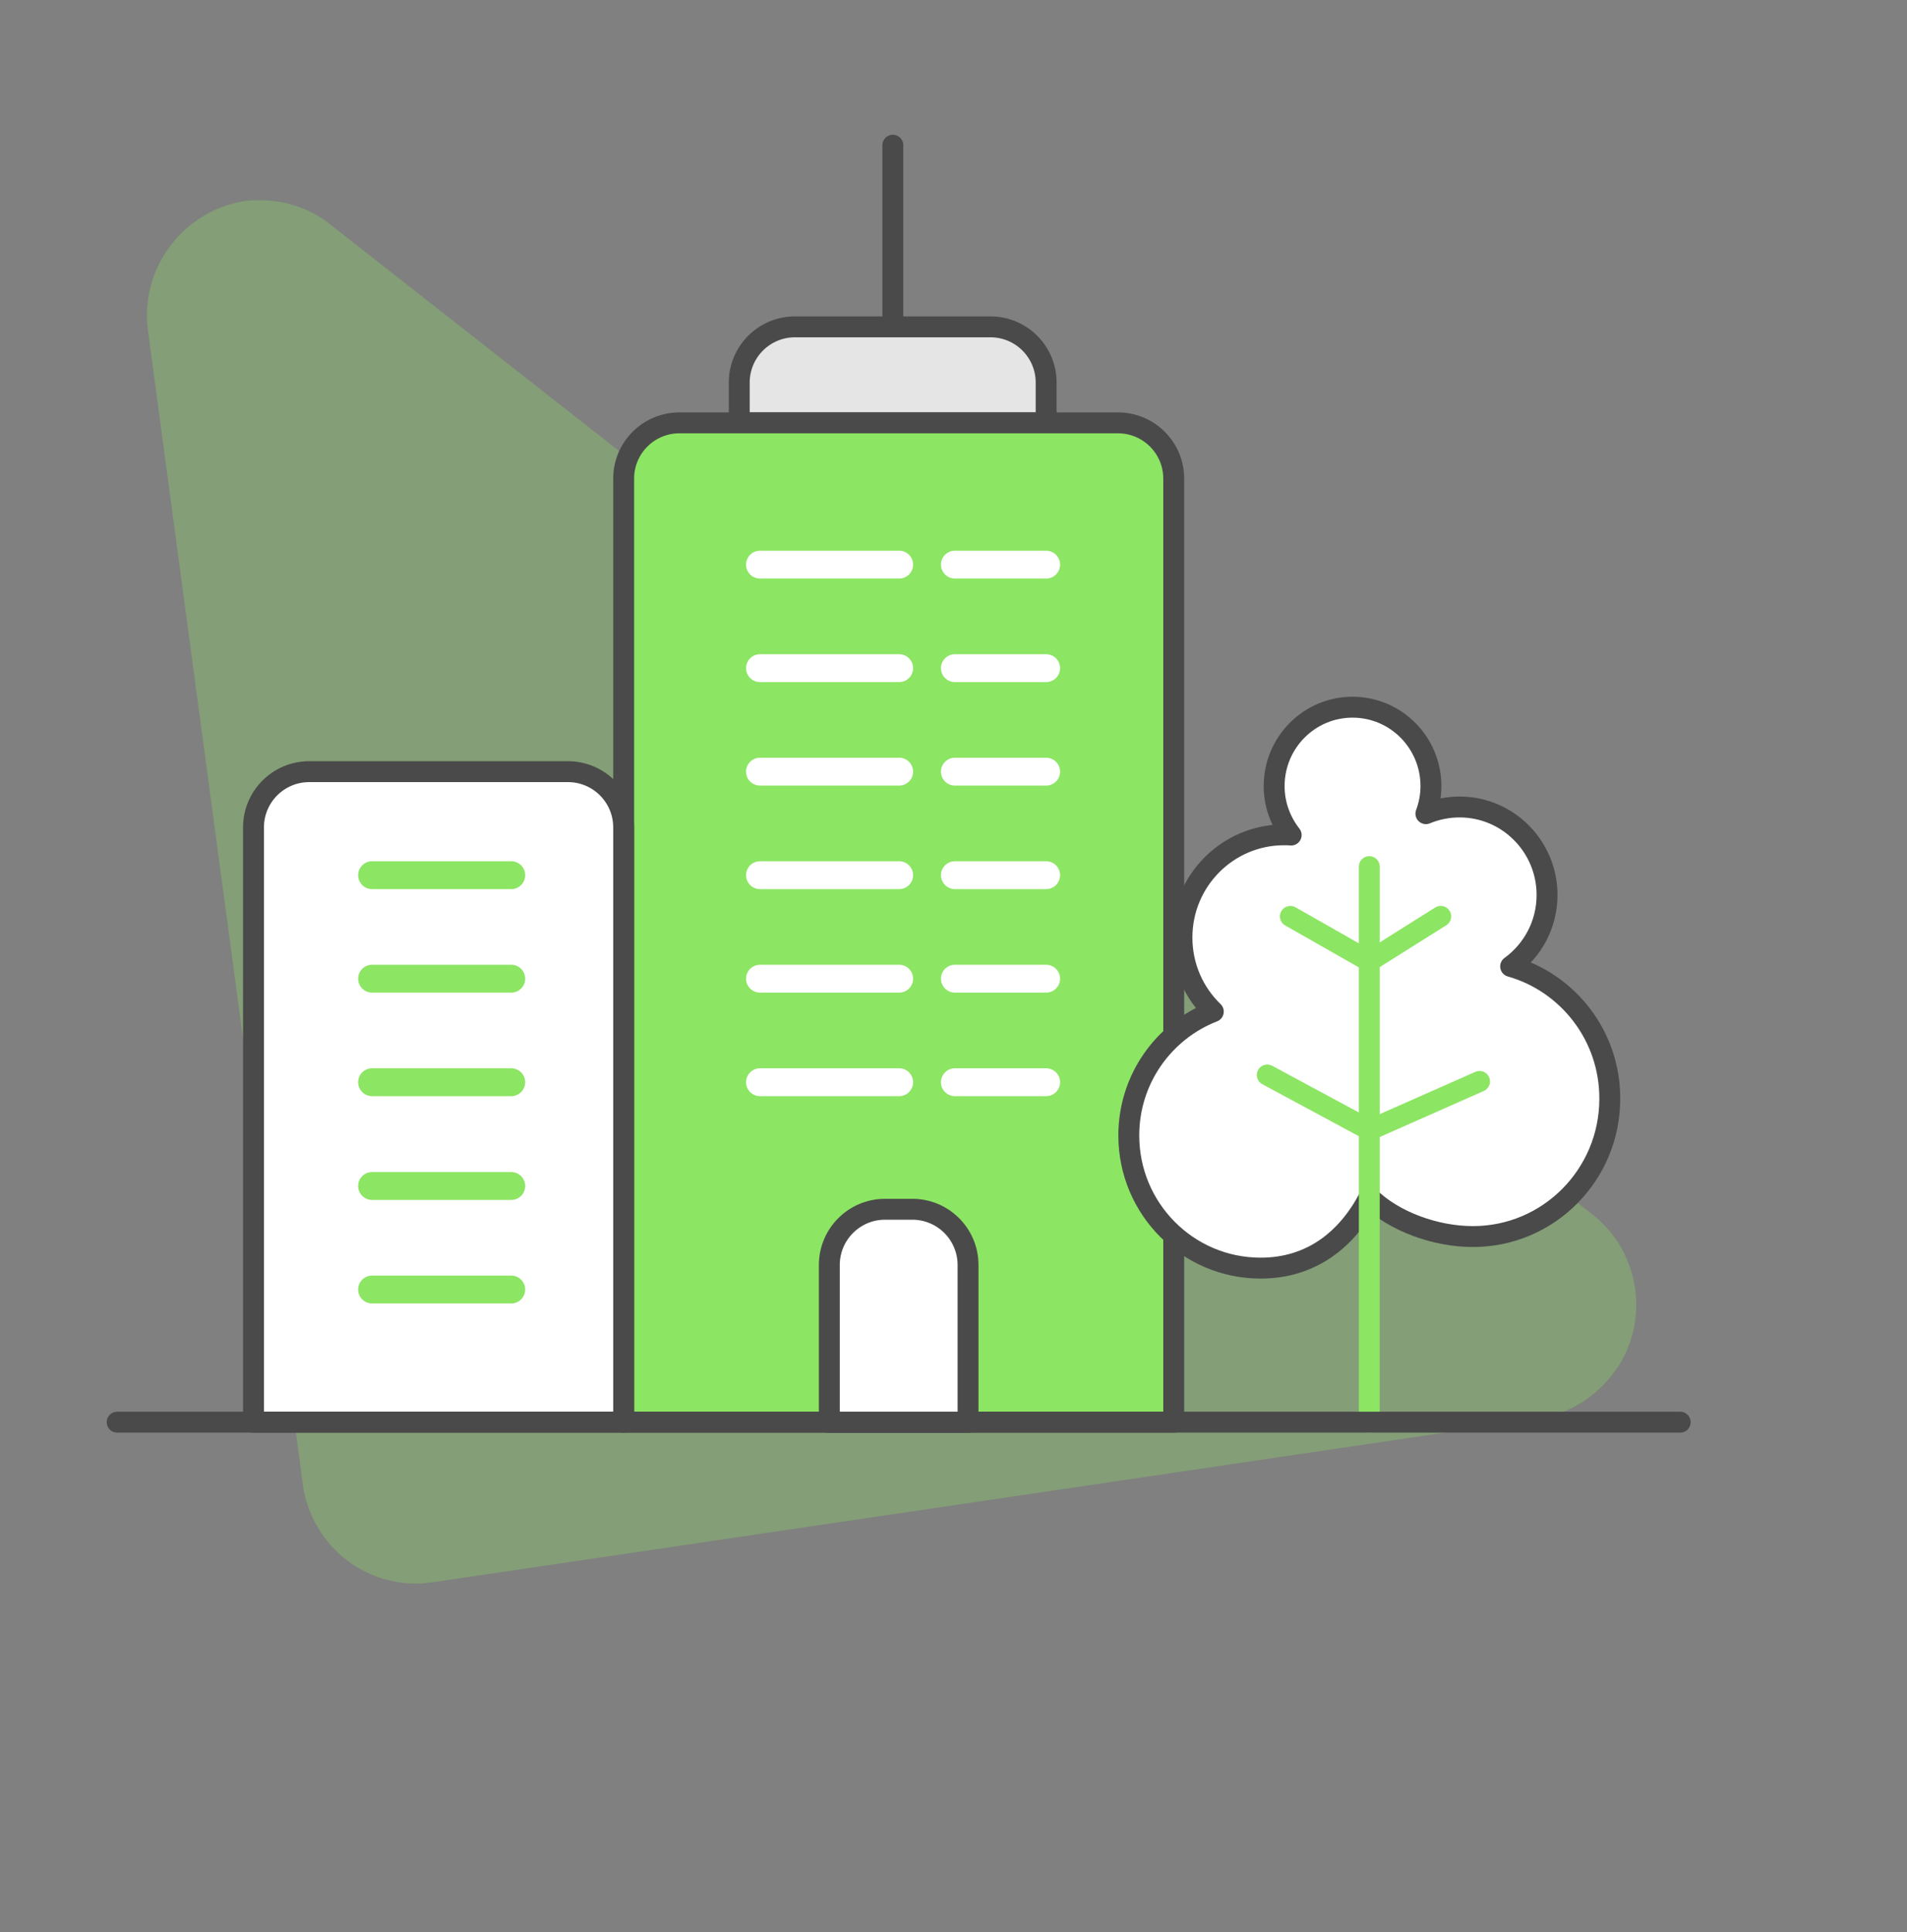
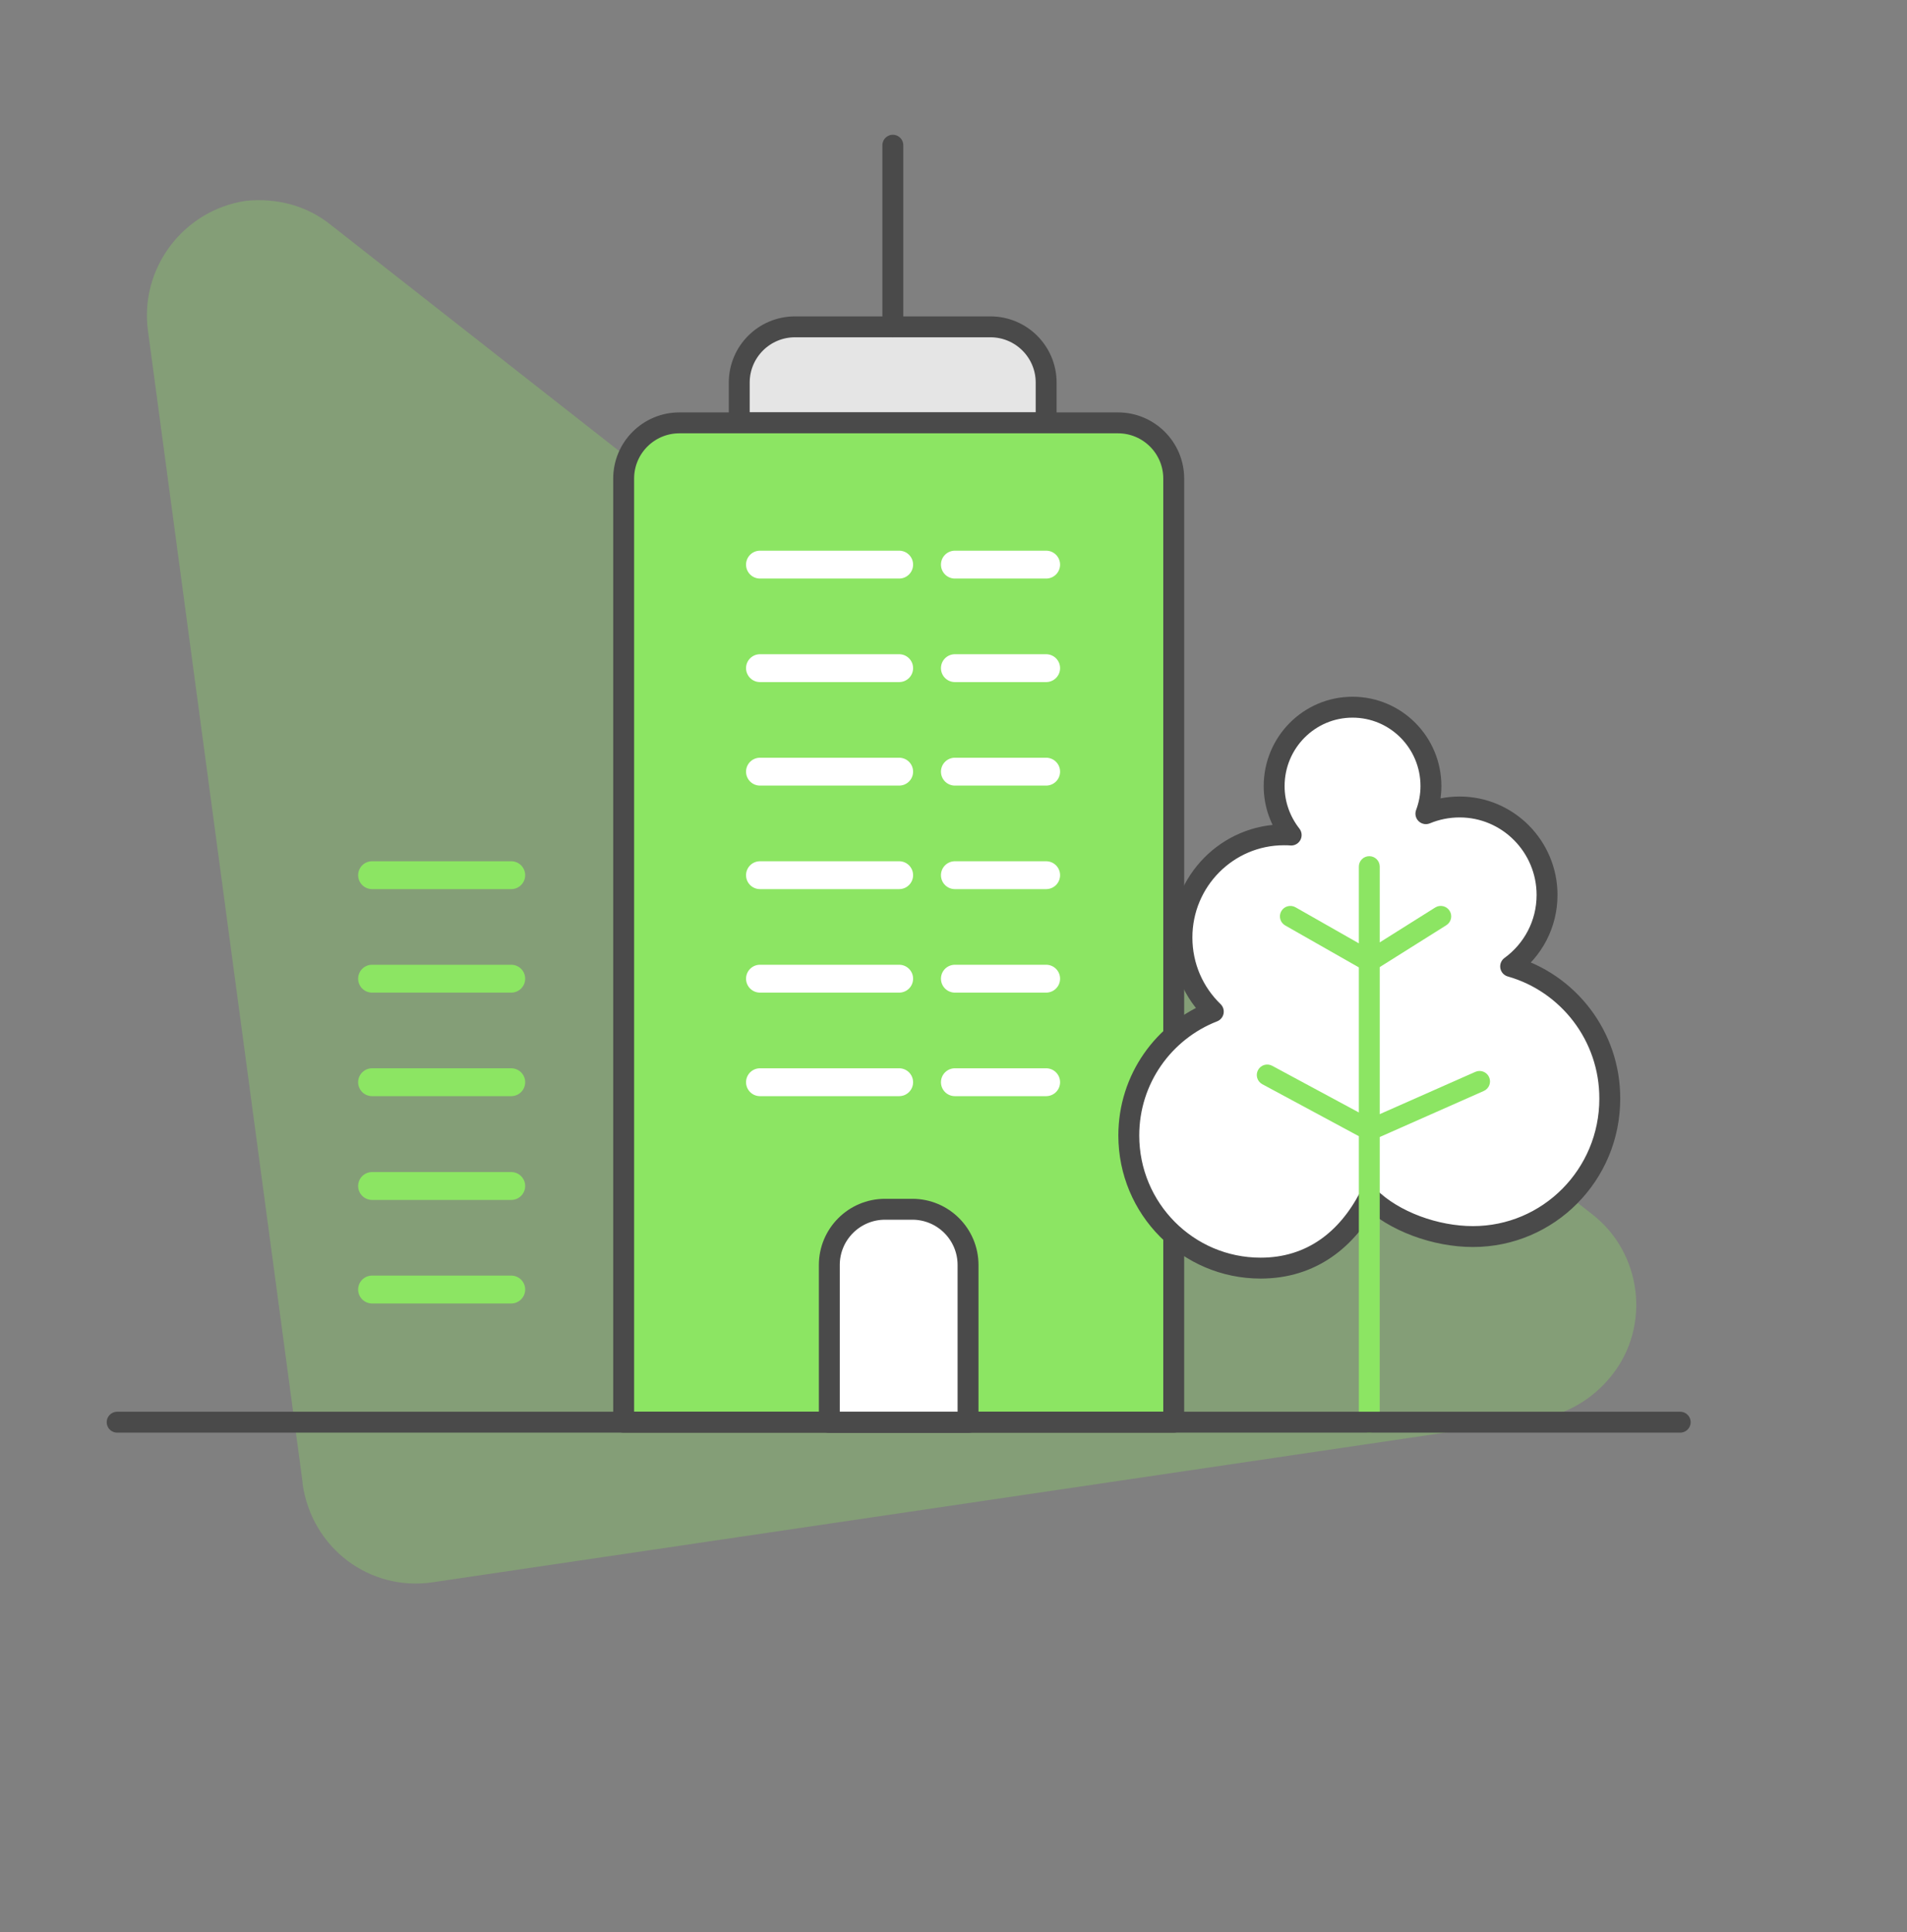
<svg xmlns="http://www.w3.org/2000/svg" width="77" height="78" viewBox="0 0 77 78" fill="none">
  <rect x="0" y="0" width="77" height="78" fill="#808080" stroke="none" />
  <path opacity="0.3" fill-rule="evenodd" clip-rule="evenodd" d="M13.389 9.102L64.266 48.996C66.303 50.551 66.674 53.539 65.068 55.531C64.327 56.464 63.278 57.086 62.105 57.273L17.465 63.87C14.933 64.244 12.587 62.501 12.216 59.887C12.216 59.887 12.216 59.887 12.216 59.825L5.98 13.396C5.61 10.845 7.4 8.479 9.932 8.106C11.167 7.982 12.402 8.293 13.389 9.102Z" fill="#8CE563" />
  <g clip-path="url(#clip0)">
    <path d="M39.991 13.193H32.099C30.856 13.193 29.849 14.2 29.849 15.443V17.069H42.241V15.443C42.241 14.2 41.234 13.193 39.991 13.193Z" fill="#E5E5E5" stroke="#4A4A4A" stroke-width="0.844" stroke-miterlimit="10" stroke-linecap="round" stroke-linejoin="round" />
    <path d="M27.432 17.069C26.189 17.069 25.182 18.076 25.182 19.319V57.407H47.392V54.395V30.846V19.319C47.392 18.076 46.384 17.069 45.142 17.069H27.432Z" fill="#8CE563" stroke="#4A4A4A" stroke-width="0.844" stroke-miterlimit="10" stroke-linecap="round" stroke-linejoin="round" />
    <path d="M30.686 22.791H42.241" stroke="white" stroke-width="1.125" stroke-miterlimit="10" stroke-linecap="round" stroke-linejoin="round" stroke-dasharray="5.62 2.25" />
    <path d="M30.686 26.97H42.241" stroke="white" stroke-width="1.125" stroke-miterlimit="10" stroke-linecap="round" stroke-linejoin="round" stroke-dasharray="5.62 2.25" />
    <path d="M30.686 31.148H42.241" stroke="white" stroke-width="1.125" stroke-miterlimit="10" stroke-linecap="round" stroke-linejoin="round" stroke-dasharray="5.62 2.25" />
    <path d="M30.686 35.327H42.241" stroke="white" stroke-width="1.125" stroke-miterlimit="10" stroke-linecap="round" stroke-linejoin="round" stroke-dasharray="5.62 2.25" />
    <path d="M30.686 39.505H42.241" stroke="white" stroke-width="1.125" stroke-miterlimit="10" stroke-linecap="round" stroke-linejoin="round" stroke-dasharray="5.62 2.25" />
    <path d="M30.686 43.684H42.241" stroke="white" stroke-width="1.125" stroke-miterlimit="10" stroke-linecap="round" stroke-linejoin="round" stroke-dasharray="5.62 2.25" />
    <path d="M36.837 48.812H35.736C34.494 48.812 33.486 49.82 33.486 51.062V57.418H39.087V53.115V51.062C39.087 49.82 38.08 48.812 36.837 48.812Z" fill="white" stroke="#4A4A4A" stroke-width="0.844" stroke-miterlimit="10" stroke-linecap="round" stroke-linejoin="round" />
-     <path d="M22.932 31.148H12.486C11.243 31.148 10.236 32.156 10.236 33.398V57.407H25.182V33.398C25.182 32.156 24.174 31.148 22.932 31.148Z" fill="white" stroke="#4A4A4A" stroke-width="0.844" stroke-miterlimit="10" stroke-linecap="round" stroke-linejoin="round" />
    <path d="M20.643 35.327H14.764" stroke="#8CE563" stroke-width="1.125" stroke-miterlimit="10" stroke-linecap="round" stroke-linejoin="round" stroke-dasharray="5.62 3.38" />
    <path d="M20.643 39.505H14.764" stroke="#8CE563" stroke-width="1.125" stroke-miterlimit="10" stroke-linecap="round" stroke-linejoin="round" stroke-dasharray="5.62 3.38" />
    <path d="M20.643 43.684H14.764" stroke="#8CE563" stroke-width="1.125" stroke-miterlimit="10" stroke-linecap="round" stroke-linejoin="round" stroke-dasharray="5.62 3.38" />
    <path d="M20.643 47.873H14.764" stroke="#8CE563" stroke-width="1.125" stroke-miterlimit="10" stroke-linecap="round" stroke-linejoin="round" stroke-dasharray="5.62 3.38" />
    <path d="M20.643 52.052H14.764" stroke="#8CE563" stroke-width="1.125" stroke-miterlimit="10" stroke-linecap="round" stroke-linejoin="round" stroke-dasharray="5.62 3.38" />
    <path d="M60.996 39.009C61.887 38.361 62.466 37.314 62.466 36.126C62.466 34.172 60.889 32.574 58.936 32.574C58.453 32.574 57.992 32.671 57.574 32.844C57.703 32.498 57.778 32.12 57.778 31.732C57.778 29.972 56.361 28.546 54.612 28.546C52.864 28.546 51.447 29.972 51.447 31.732C51.447 32.477 51.705 33.157 52.134 33.707C52.037 33.697 51.941 33.697 51.844 33.697C49.57 33.697 47.724 35.554 47.724 37.843C47.724 39.02 48.207 40.078 48.99 40.834C46.995 41.611 45.578 43.554 45.578 45.833C45.578 48.791 47.96 51.188 50.9 51.188C52.949 51.188 54.398 50.033 55.288 48.327C56.286 49.309 57.971 49.914 59.473 49.914C62.531 49.914 64.999 47.42 64.999 44.353C65.009 41.816 63.314 39.667 60.996 39.009Z" fill="white" stroke="#4A4A4A" stroke-width="0.844" stroke-miterlimit="10" stroke-linecap="round" stroke-linejoin="round" />
    <path fill-rule="evenodd" clip-rule="evenodd" d="M55.71 34.981C55.71 34.748 55.521 34.56 55.288 34.56C55.055 34.56 54.867 34.748 54.867 34.981V38.078L52.31 36.623C52.108 36.508 51.85 36.578 51.735 36.781C51.62 36.983 51.691 37.241 51.893 37.356L54.867 39.049V44.905L51.368 43.021C51.163 42.91 50.907 42.987 50.797 43.192C50.686 43.398 50.763 43.653 50.968 43.764L54.867 45.863V57.407C54.867 57.64 55.055 57.829 55.288 57.829C55.521 57.829 55.71 57.64 55.71 57.407V45.896L59.912 44.037C60.125 43.943 60.221 43.694 60.127 43.481C60.033 43.268 59.783 43.171 59.57 43.266L55.71 44.973V39.037L58.399 37.347C58.596 37.223 58.656 36.962 58.532 36.765C58.408 36.568 58.147 36.508 57.95 36.632L55.71 38.04V34.981Z" fill="#8CE563" />
    <path d="M36.051 13.193V5.862" stroke="#4A4A4A" stroke-width="0.844" stroke-miterlimit="10" stroke-linecap="round" stroke-linejoin="round" />
    <path d="M4.731 57.407H67.842" stroke="#4A4A4A" stroke-width="0.844" stroke-miterlimit="10" stroke-linecap="round" stroke-linejoin="round" />
  </g>
  <defs>
    <clipPath id="clip0">
      <rect width="64.688" height="57.938" fill="white" transform="translate(3.938 5.062)" />
    </clipPath>
  </defs>
</svg>